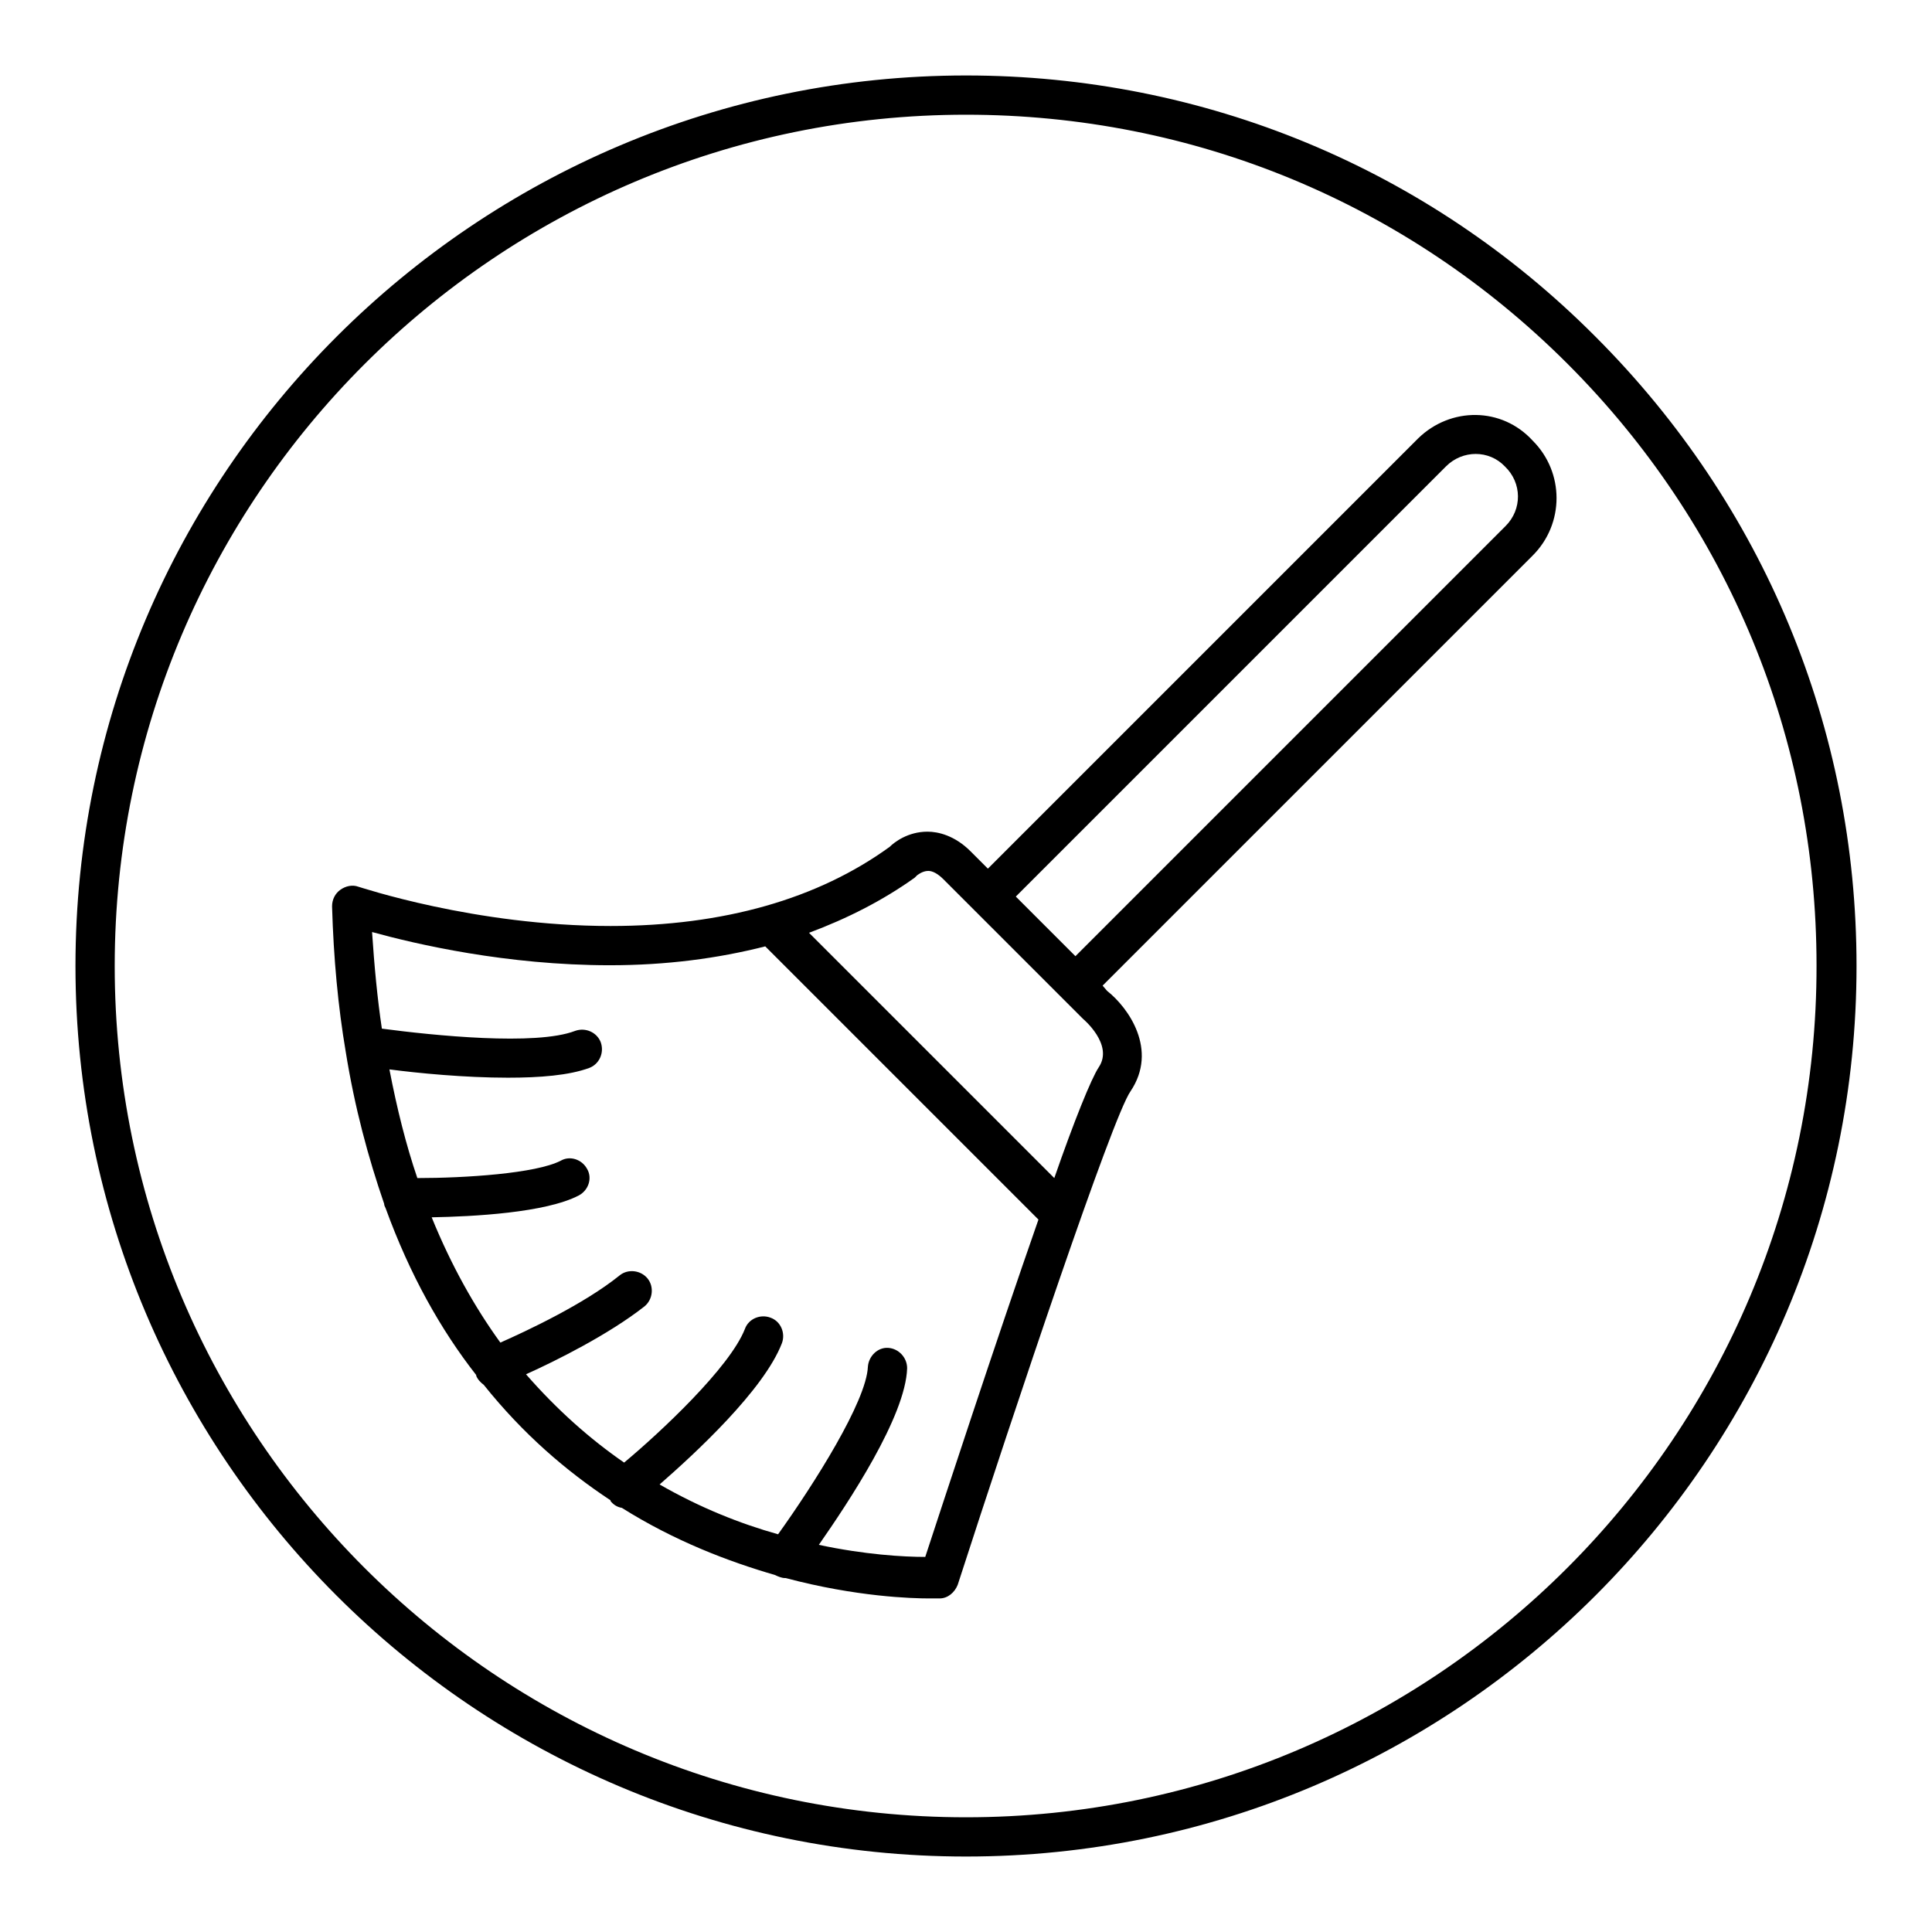
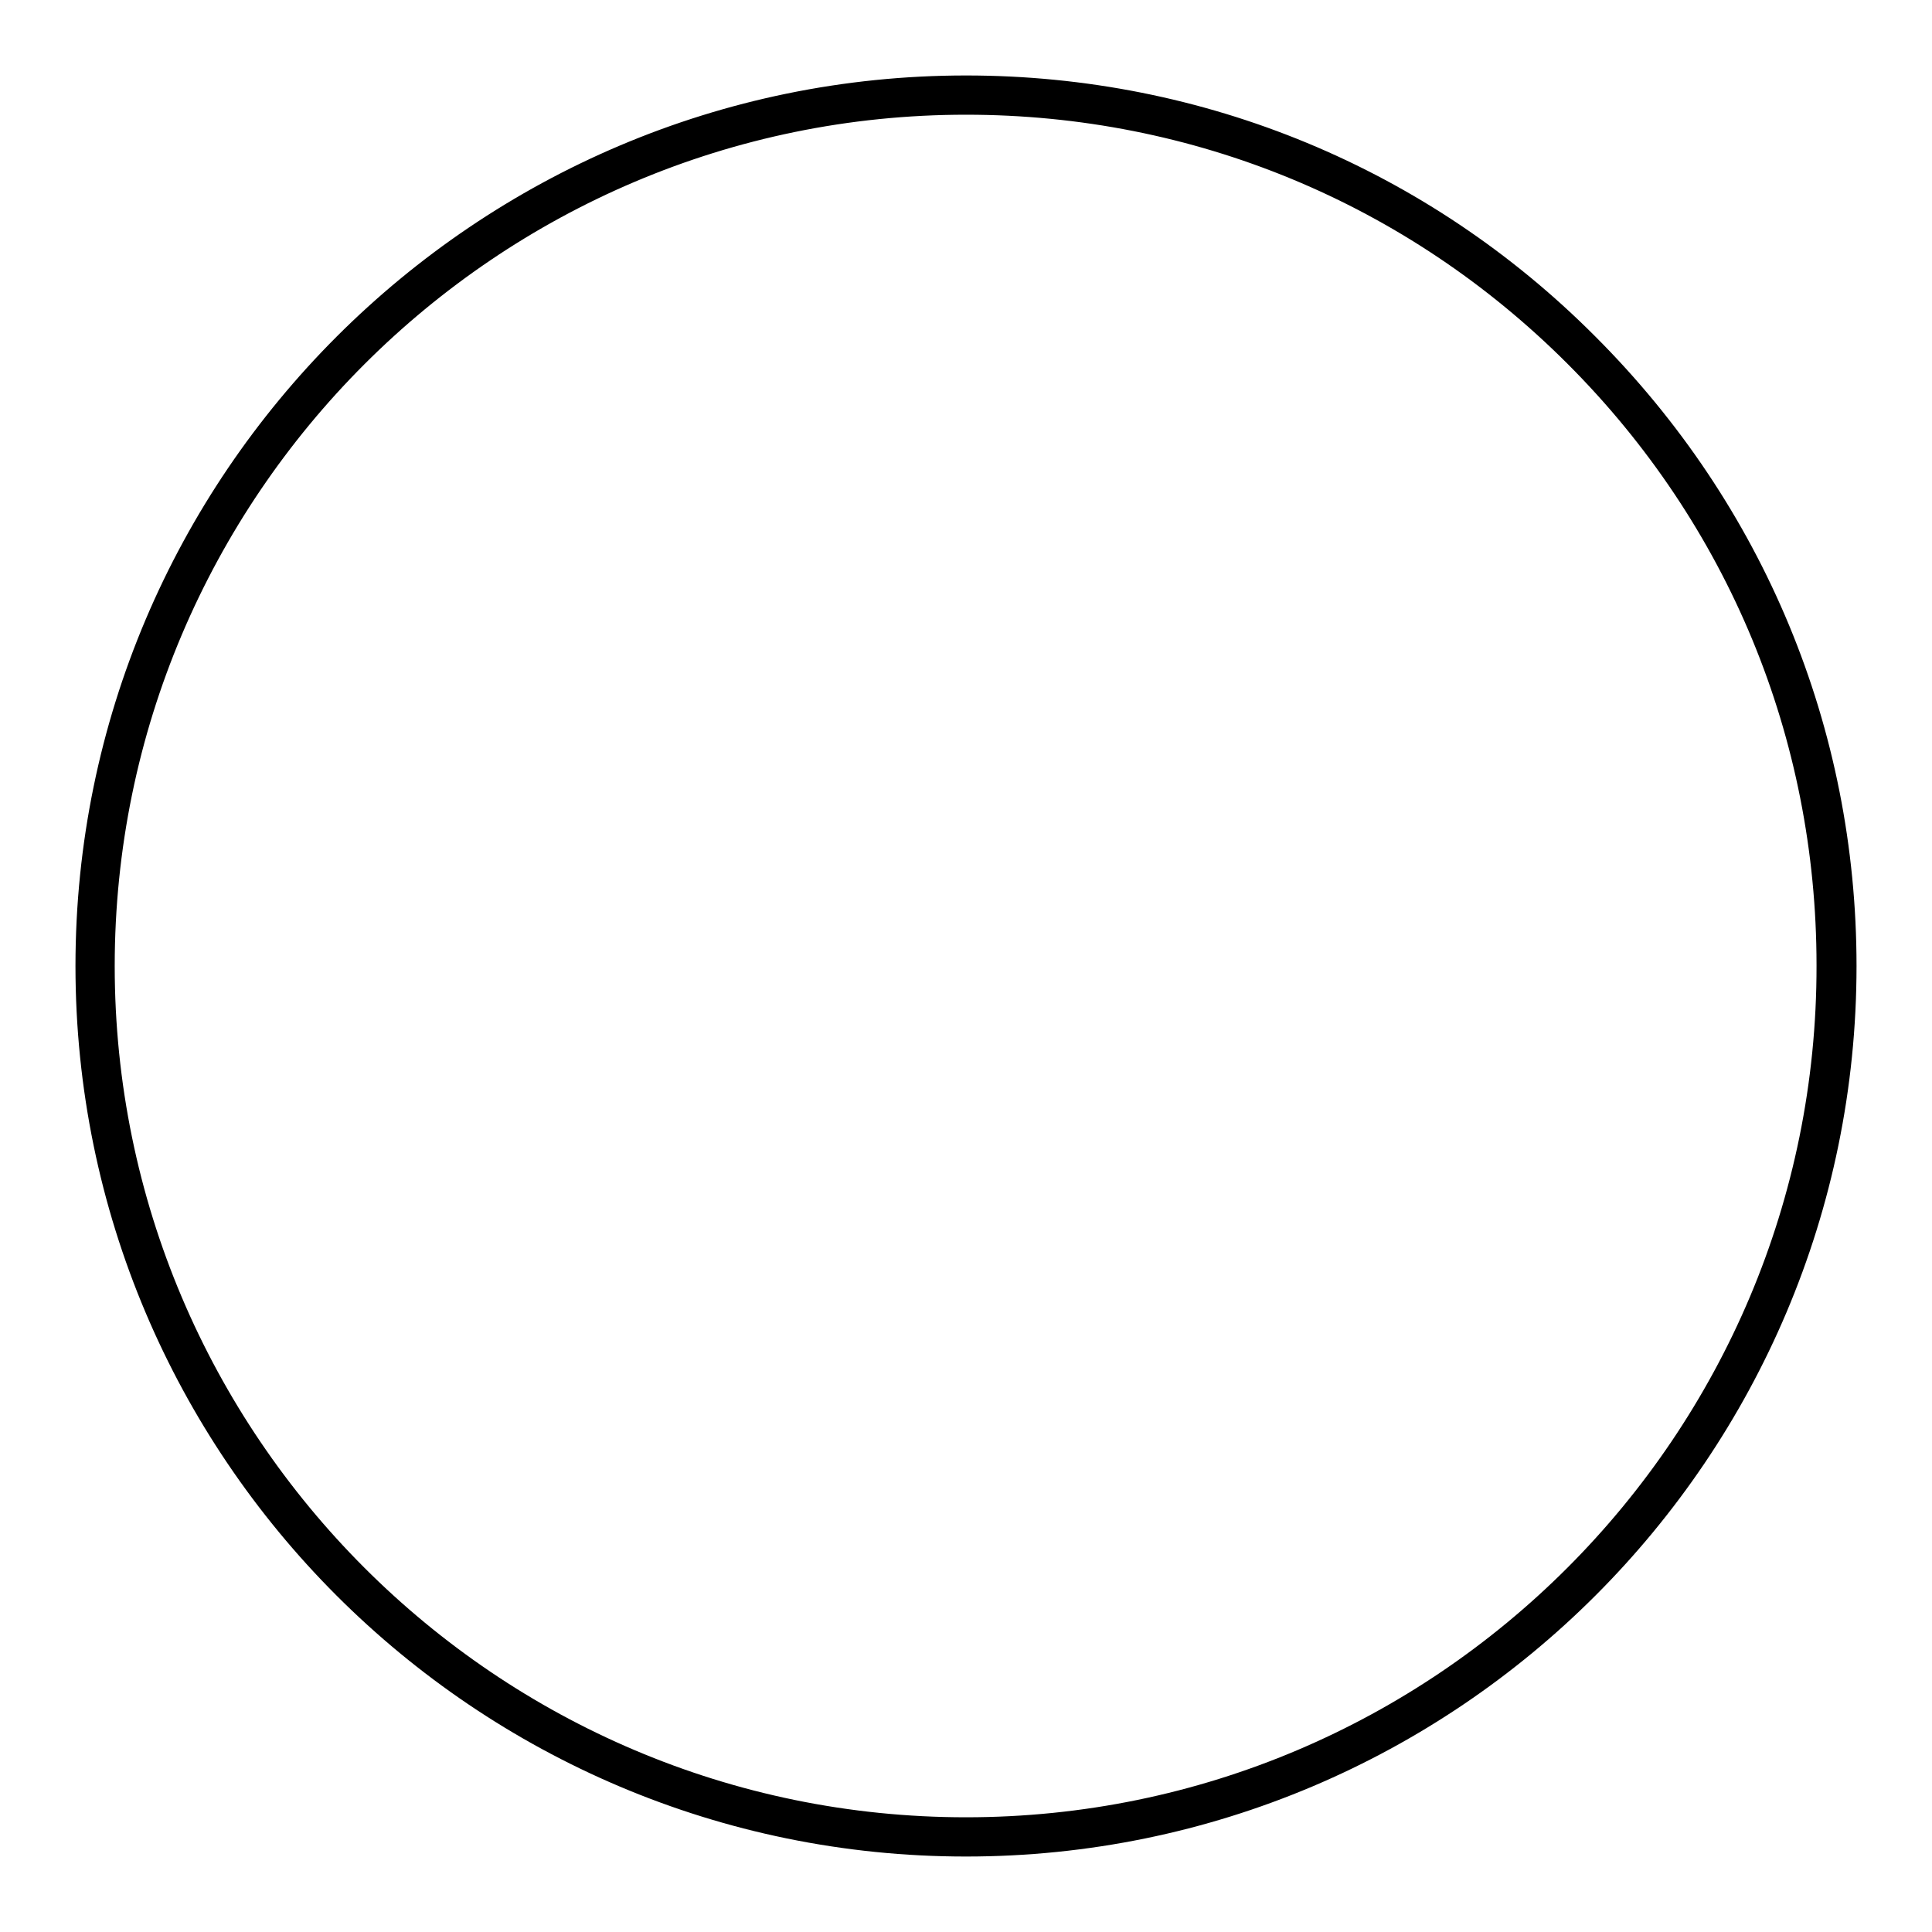
<svg xmlns="http://www.w3.org/2000/svg" version="1.1" x="0px" y="0px" viewBox="0 0 256 256" enable-background="new 0 0 256 256" xml:space="preserve">
  <g>
    <g>
      <path fill="#000000" d="M211.4,44.6C189.2,22.3,159.5,10,128,10C63,10,10,62.9,10,128c0,65.1,52.9,118,118,118h0c65.1,0,118-52.9,118-118C246,96.5,233.7,66.9,211.4,44.6z M128,240.8v2.6V240.8c-62.2,0-112.8-50.6-112.8-112.8C15.2,65.8,65.8,15.2,128,15.2c30.1,0,58.4,11.7,79.7,33c21.3,21.3,33,49.6,33,79.7C240.8,190.2,190.2,240.8,128,240.8z" />
-       <path fill="#000000" d="M187.9,58.1l-57,57l-2.3-2.3c-2.1-2.1-4.3-2.6-5.7-2.6c-2.6,0-4.4,1.4-5,2c-9.5,6.9-22,10.5-37,10.5l0,0c-18,0-33.3-5.2-33.4-5.2c-0.8-0.3-1.7-0.1-2.4,0.4c-0.7,0.5-1.1,1.3-1.1,2.2c0.2,6.9,0.8,13.3,1.8,19.2v0c1.2,7.5,3,14.1,5.1,20.2c0,0.2,0.1,0.4,0.2,0.6c3.2,8.8,7.3,16.1,12,22.1c0,0,0,0,0,0.1c0.2,0.5,0.6,0.9,1,1.2c5.2,6.5,10.9,11.4,16.8,15.3c0,0,0,0.1,0,0.1c0.4,0.5,0.9,0.8,1.5,0.9c7,4.4,14.1,7.1,20.3,8.9c0.4,0.2,0.9,0.4,1.3,0.4c0,0,0.1,0,0.1,0c9.4,2.5,16.8,2.7,19,2.7c0.9,0,1.4,0,1.4,0c1.1,0,2-0.8,2.4-1.8c7.6-23.5,20.5-62,22.9-65.4c3.7-5.5-0.3-11.1-3.1-13.3l-0.6-0.7l57-57c4.2-4.2,4.2-11,0-15.2C199,53.9,192.2,53.9,187.9,58.1z M122.6,206.3c-2.9,0-8-0.3-14.1-1.6c3.9-5.6,11.5-17,11.7-23.4c0-1.4-1.1-2.6-2.5-2.7c-1.4-0.1-2.6,1.1-2.7,2.5c-0.2,4.6-7.1,15.5-11.9,22.2c-5-1.4-10.3-3.5-15.7-6.6c4.7-4.1,13.8-12.5,16.2-18.7c0.5-1.3-0.1-2.9-1.5-3.4c-1.3-0.5-2.9,0.1-3.4,1.5c-2,5.1-11.2,13.7-16,17.7c-4.5-3.1-8.9-7-13-11.7c4-1.8,11-5.3,15.7-9c1.1-0.9,1.3-2.6,0.4-3.7c-0.9-1.1-2.6-1.3-3.7-0.4c-4.7,3.8-12.4,7.4-15.8,8.9c-3.4-4.7-6.5-10.2-9.1-16.6c5.5-0.1,15.1-0.6,19.5-2.9c1.3-0.7,1.8-2.3,1.1-3.5c-0.7-1.3-2.3-1.8-3.5-1.1c-3.3,1.7-12.7,2.3-19,2.3c-1.5-4.4-2.7-9.2-3.7-14.4c3.8,0.5,10,1.1,15.7,1.1c4.2,0,8.1-0.3,10.8-1.3c1.3-0.5,2-2,1.5-3.4c-0.5-1.3-2-2-3.4-1.5c-5.2,2-18.8,0.6-25.6-0.3c-0.6-4-1-8.3-1.3-12.8c5.8,1.6,17.8,4.4,31.5,4.4l0,0c7.5,0,14.3-0.9,20.6-2.5l36.2,36.2C131.9,177.9,124.9,199.3,122.6,206.3z M145.6,141.4c-1,1.5-3.3,7.2-5.9,14.7l-32.5-32.5c5.1-1.9,9.8-4.3,14-7.3c0.1-0.1,0.2-0.2,0.3-0.3c0,0,0.7-0.6,1.5-0.6c0.6,0,1.3,0.4,2,1.1l18.3,18.3c0.1,0.1,0.1,0.1,0.2,0.2C143.5,135,147.6,138.4,145.6,141.4z M199.5,69.7l-57,57l-7.9-7.9l57-57c2.2-2.2,5.7-2.2,7.8,0C201.7,64,201.7,67.5,199.5,69.7z" />
    </g>
  </g>
</svg>